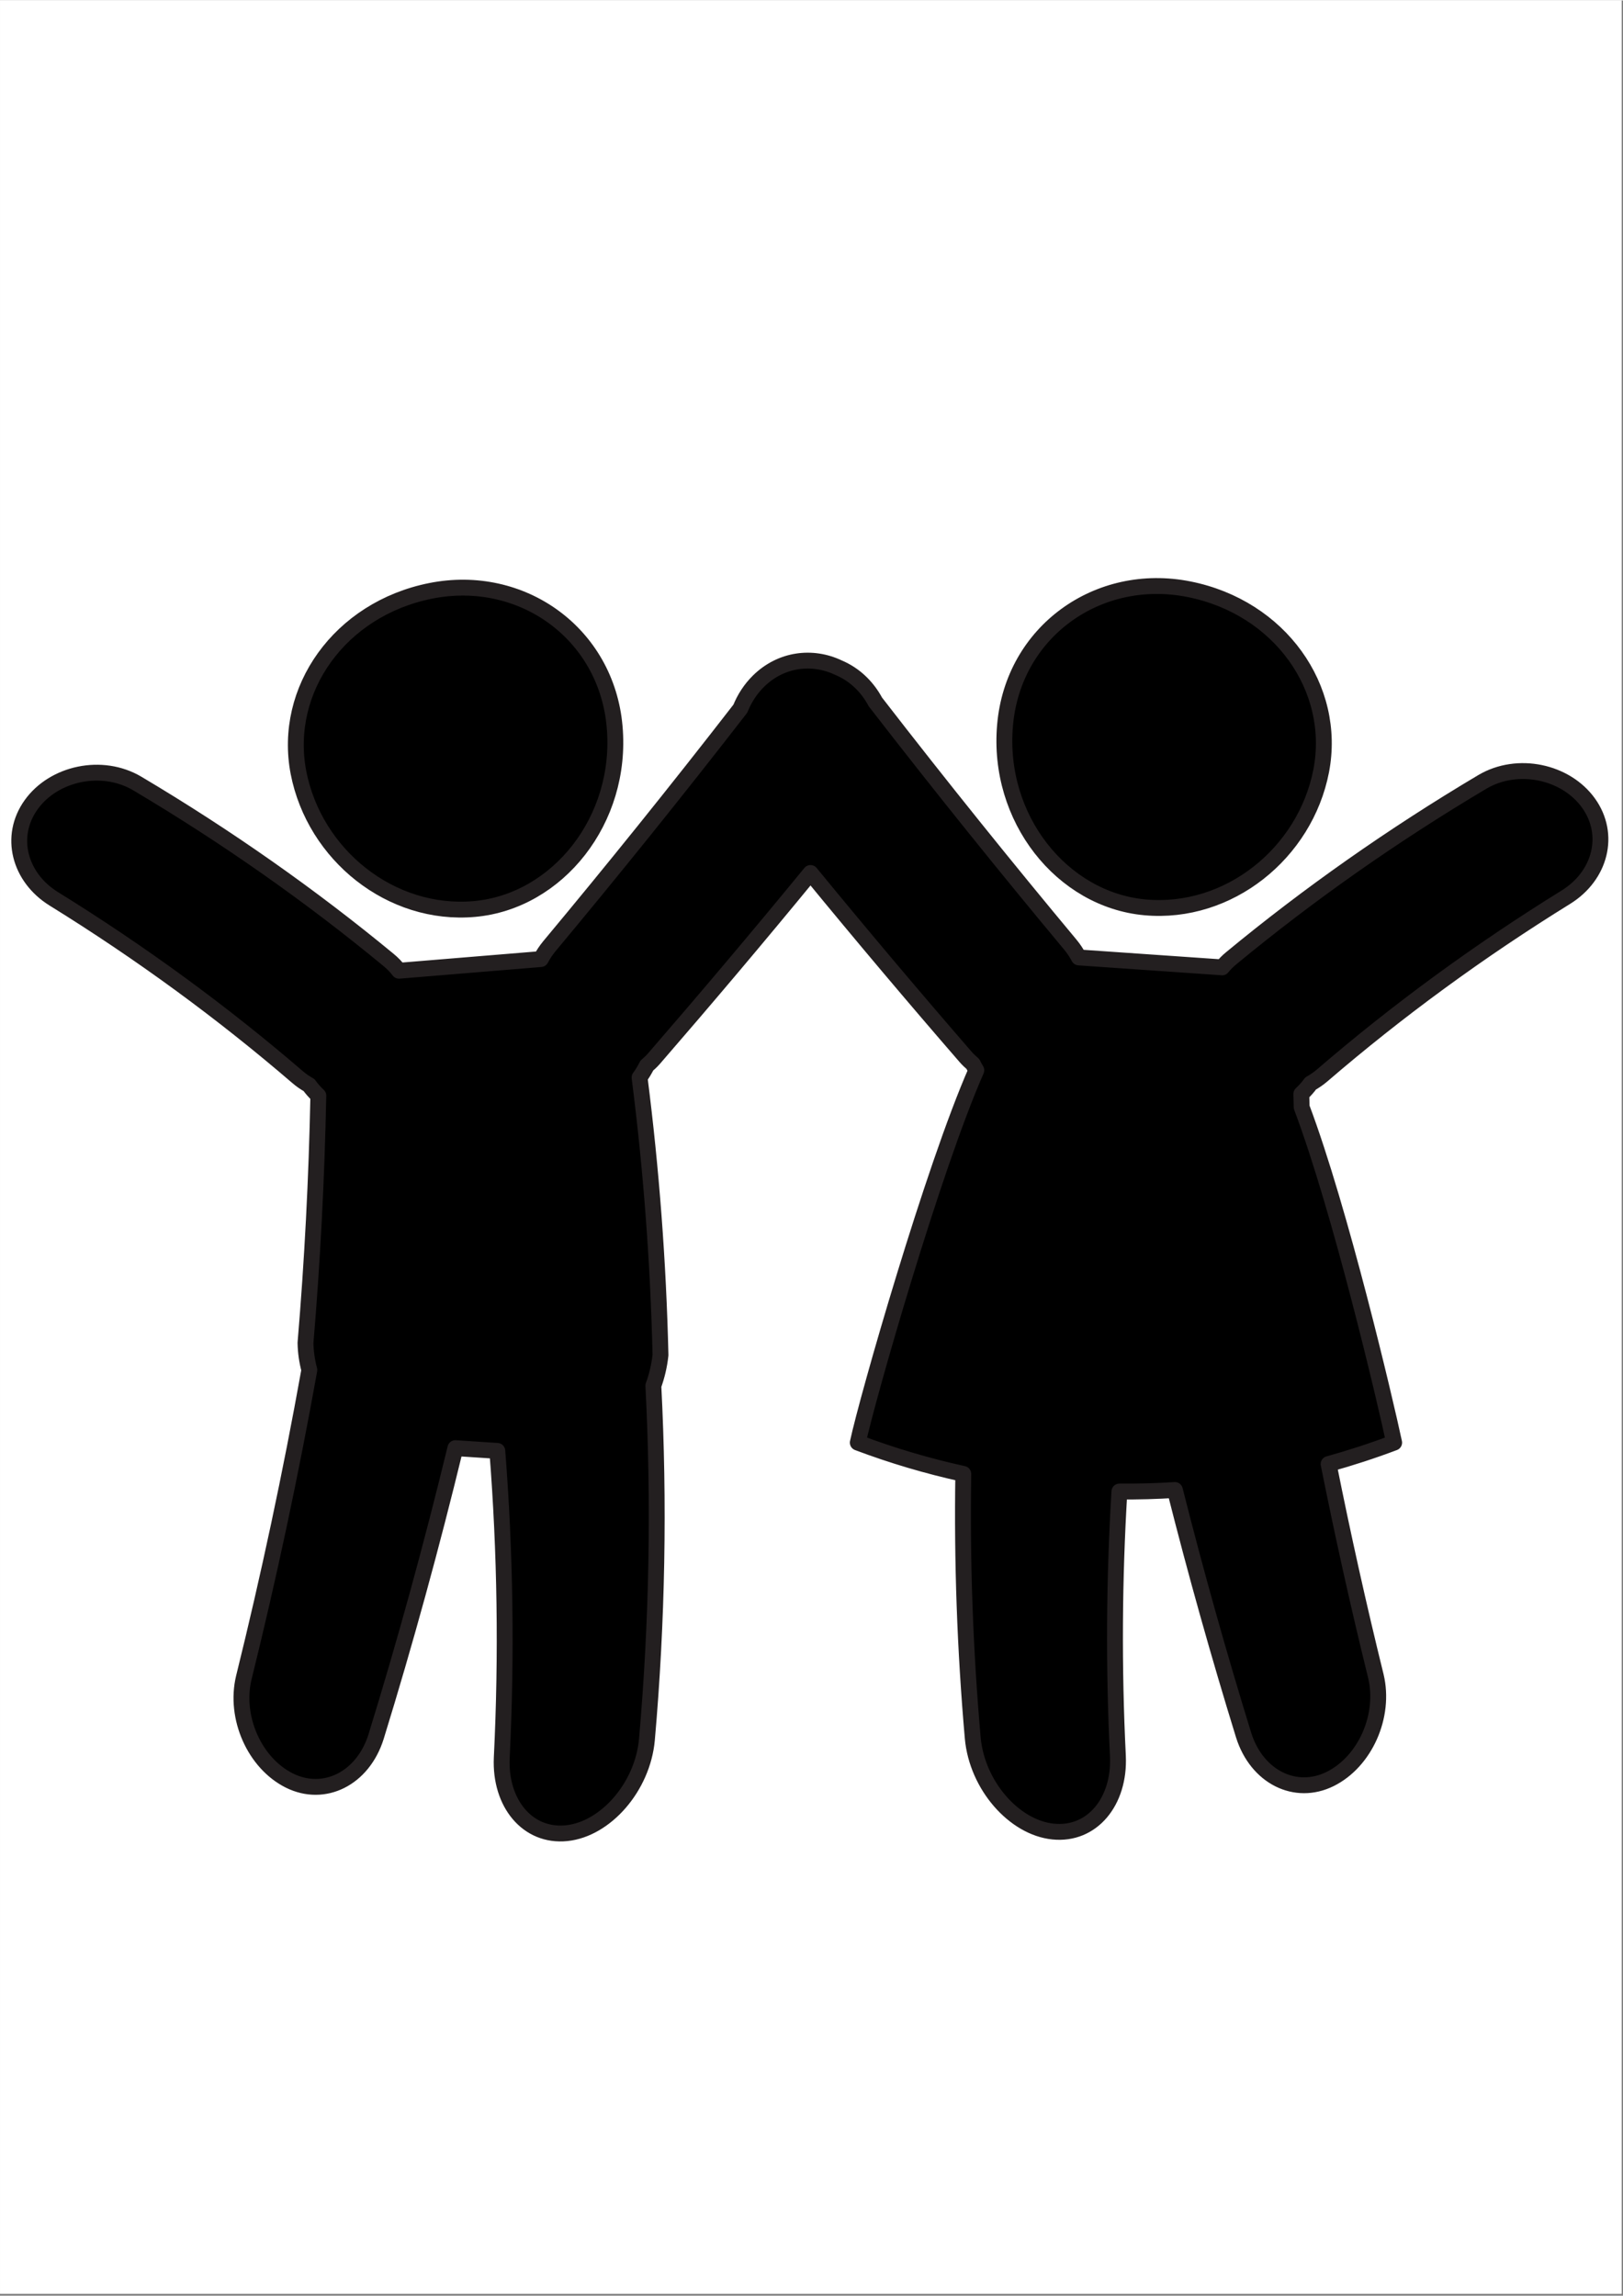
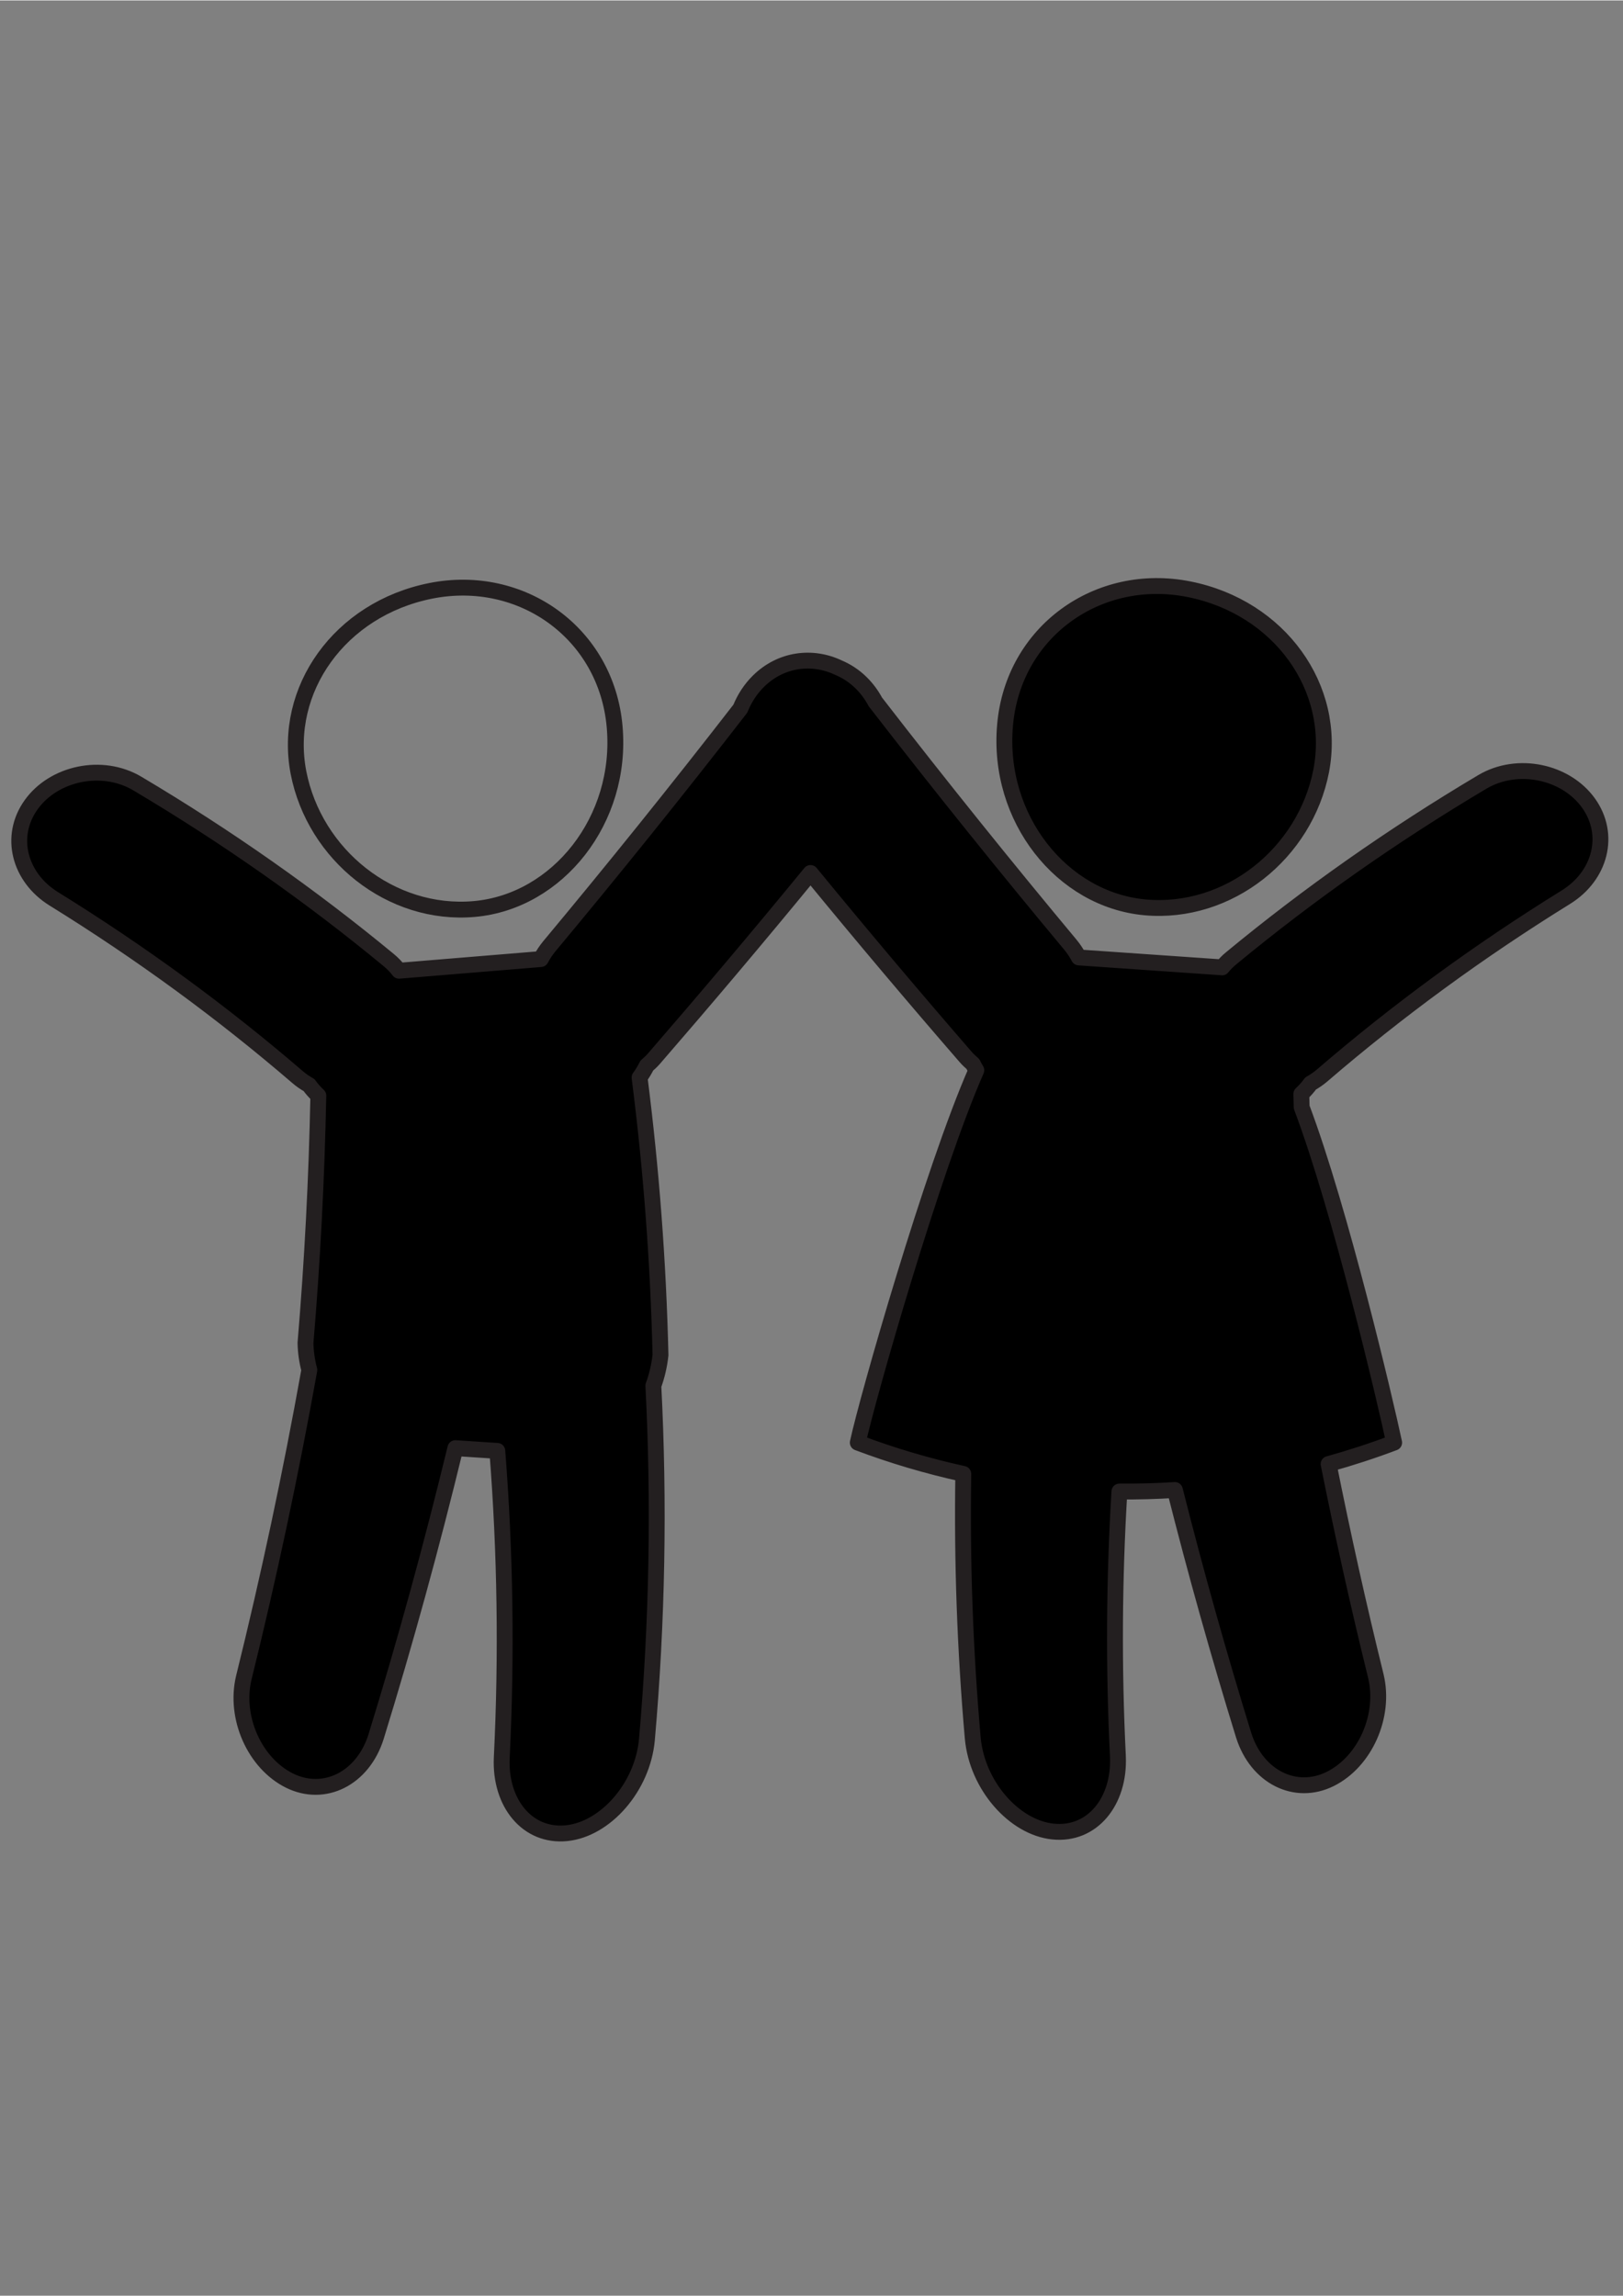
<svg xmlns="http://www.w3.org/2000/svg" width="793" zoomAndPan="magnify" viewBox="0 0 595.5 842.25" height="1122" preserveAspectRatio="xMidYMid meet" version="1.0">
  <rect x="0" y="0" width="595.5" height="842.25" fill="#808080" stroke="none" />
  <defs>
    <clipPath id="35d5eafdea">
-       <path d="M 0.016 0 L 594.984 0 L 594.984 841.5 L 0.016 841.5 Z M 0.016 0 " clip-rule="nonzero" />
-     </clipPath>
+       </clipPath>
  </defs>
  <g clip-path="url(#35d5eafdea)">
-     <path fill="#ffffff" d="M 0.016 0 L 594.984 0 L 594.984 841.5 L 0.016 841.5 Z M 0.016 0 " fill-opacity="1" fill-rule="nonzero" />
-     <path fill="#ffffff" d="M 0.016 0 L 594.984 0 L 594.984 841.5 L 0.016 841.5 Z M 0.016 0 " fill-opacity="1" fill-rule="nonzero" />
+     <path fill="#ffffff" d="M 0.016 0 L 594.984 0 L 594.984 841.5 Z M 0.016 0 " fill-opacity="1" fill-rule="nonzero" />
  </g>
-   <path fill="#000000" d="M 174.184 333.211 C 204.727 330.477 228.676 300.477 225.637 266.266 C 222.633 232.023 191.504 209.773 158.137 216.422 C 124.711 223.086 103.781 252.77 109.586 283.078 C 115.461 313.379 143.57 335.957 174.184 333.211 " fill-opacity="1" fill-rule="nonzero" />
  <path stroke-linecap="round" transform="matrix(0.194, 0, 0, -0.194, -115.307, 856.209)" fill="none" stroke-linejoin="round" d="M 1491.68 2694.896 C 1649.061 2708.985 1772.466 2863.569 1756.806 3039.85 C 1741.328 3216.293 1580.948 3330.942 1408.994 3296.684 C 1236.758 3262.346 1128.912 3109.393 1158.822 2953.219 C 1189.095 2797.086 1333.936 2680.746 1491.68 2694.896 Z M 1491.68 2694.896 " stroke="#231f20" stroke-width="30" stroke-opacity="1" stroke-miterlimit="10" />
  <path fill="#000000" d="M 420.387 332.613 C 451 335.355 479.109 312.781 484.984 282.48 C 490.797 252.172 469.859 222.484 436.441 215.828 C 403.074 209.176 371.945 231.43 368.945 265.668 C 365.902 299.879 389.844 329.875 420.387 332.613 " fill-opacity="1" fill-rule="nonzero" />
  <path stroke-linecap="round" transform="matrix(0.194, 0, 0, -0.194, -115.307, 856.209)" fill="none" stroke-linejoin="round" d="M 2760.311 2697.975 C 2918.054 2683.846 3062.896 2800.166 3093.168 2956.299 C 3123.119 3112.472 3015.232 3265.446 2843.037 3299.744 C 2671.103 3334.022 2510.703 3219.352 2495.244 3042.93 C 2479.564 2866.648 2602.929 2712.085 2760.311 2697.975 Z M 2760.311 2697.975 " stroke="#231f20" stroke-width="30" stroke-opacity="1" stroke-miterlimit="10" />
  <path fill="#000000" d="M 583.102 294.344 C 574.816 282.762 557.109 278.879 544.121 286.559 C 511.16 306.148 480.344 327.82 451.879 351.352 C 450.656 352.348 449.59 353.461 448.609 354.652 C 448.609 354.645 448.609 354.645 448.609 354.637 L 396.031 350.996 C 395.156 349.344 394.121 347.766 392.891 346.289 C 369.52 318.246 345.617 288.582 321.344 257.199 C 319.973 254.637 318.234 252.258 316.129 250.188 C 313.625 247.707 310.797 245.895 307.84 244.637 C 298.289 240.066 286.746 241.398 278.449 249.578 C 275.516 252.469 273.297 255.918 271.789 259.664 C 248.012 290.355 224.59 319.406 201.68 346.887 C 200.457 348.367 199.422 349.941 198.547 351.594 C 181.195 353.02 163.852 354.453 146.5 355.879 C 145.406 354.453 144.141 353.125 142.699 351.945 C 114.227 328.422 83.41 306.738 50.449 287.16 C 37.469 279.465 19.754 283.352 11.477 294.938 C 3.168 306.535 7.141 321.582 19.691 329.422 C 51.777 349.27 81.66 371.168 109.18 394.844 C 110.527 396.012 111.969 397.012 113.469 397.84 C 114.492 399.266 115.645 400.559 116.887 401.719 C 116.273 432.133 114.711 462.398 112.172 492.484 C 112.234 495.918 112.734 499.254 113.582 502.438 C 106.723 540.707 98.688 578.348 89.535 615.363 C 86.004 630.031 93.523 646.801 106.266 653.141 C 119.02 659.477 133.23 652.434 138.07 637.066 C 148.766 602.395 158.461 567.051 167.188 531.117 C 172.32 531.453 177.449 531.793 182.574 532.133 C 185.496 569.348 186.07 606.98 184.207 644.809 C 183.461 661.465 193.695 673.934 208.008 672.461 C 222.277 671.008 235.906 655.535 237.484 638.145 C 241.312 594.605 242.062 551.168 239.855 508.188 C 241.145 504.66 242.047 500.887 242.473 496.93 C 241.668 462.73 239.082 428.738 234.793 395.07 C 235.785 393.73 236.664 392.266 237.445 390.707 C 238.379 389.902 239.297 389.039 240.145 388.059 C 258.961 366.34 278.117 343.672 297.539 319.992 C 316.781 343.461 335.77 365.938 354.426 387.461 C 355.281 388.445 356.199 389.301 357.133 390.105 C 357.527 390.902 357.945 391.668 358.398 392.402 C 342.492 428.512 318.387 512.75 314.891 529.094 C 327.566 533.879 340.516 537.699 353.613 540.578 C 353.105 572.746 354.238 605.113 357.086 637.547 C 358.672 654.945 372.301 670.41 386.57 671.863 C 400.883 673.344 411.109 660.863 410.363 644.215 C 408.758 611.633 408.969 579.195 410.918 547.047 C 417.711 547.105 424.504 546.922 431.281 546.484 C 438.969 576.938 447.391 606.934 456.512 636.477 C 461.348 651.844 475.559 658.887 488.305 652.547 C 501.055 646.203 508.574 629.434 505.035 614.766 C 498.711 589.125 492.945 563.184 487.699 536.953 C 495.801 534.703 503.828 532.09 511.758 529.094 C 508.5 513.816 492.055 443.742 477.805 405.934 C 477.766 404.328 477.723 402.723 477.684 401.113 C 478.926 399.961 480.078 398.672 481.109 397.246 C 482.602 396.414 484.043 395.422 485.402 394.254 C 512.91 370.57 542.797 348.676 574.887 328.816 C 587.438 320.992 591.402 305.945 583.102 294.344 " fill-opacity="1" fill-rule="nonzero" />
  <path stroke-linecap="round" transform="matrix(0.194, 0, 0, -0.194, -115.307, 856.209)" fill="none" stroke-linejoin="round" d="M 3598.745 2895.17 C 3556.053 2954.85 3464.813 2974.857 3397.887 2935.285 C 3228.046 2834.343 3069.256 2722.673 2922.583 2601.421 C 2916.283 2596.288 2910.788 2590.552 2905.736 2584.413 C 2905.736 2584.453 2905.736 2584.453 2905.736 2584.493 L 2634.812 2603.253 C 2630.303 2611.767 2624.97 2619.899 2618.629 2627.507 C 2498.203 2772.006 2375.039 2924.859 2249.964 3086.568 C 2242.899 3099.772 2233.942 3112.03 2223.093 3122.697 C 2210.191 3135.479 2195.618 3144.818 2180.381 3151.299 C 2131.168 3174.849 2071.69 3167.986 2028.938 3125.837 C 2013.821 3110.943 2002.389 3093.17 1994.619 3073.867 C 1872.1 2915.721 1751.412 2766.028 1633.361 2624.427 C 1627.061 2616.799 1621.727 2608.687 1617.218 2600.173 C 1527.809 2592.826 1438.441 2585.439 1349.032 2578.093 C 1343.396 2585.439 1336.875 2592.283 1329.447 2598.362 C 1182.734 2719.573 1023.944 2831.304 854.103 2932.185 C 787.218 2971.838 695.937 2951.81 653.286 2892.11 C 610.473 2832.35 630.944 2754.817 695.615 2714.42 C 860.947 2612.149 1014.927 2499.312 1156.729 2377.315 C 1163.673 2371.297 1171.1 2366.144 1178.829 2361.877 C 1184.103 2354.53 1190.041 2347.868 1196.441 2341.89 C 1193.281 2185.173 1185.23 2029.221 1172.147 1874.195 C 1172.469 1856.502 1175.045 1839.313 1179.413 1822.908 C 1144.068 1625.714 1102.665 1431.76 1055.505 1241.026 C 1037.309 1165.446 1076.055 1079.036 1141.713 1046.368 C 1207.431 1013.72 1280.657 1050.011 1305.596 1129.195 C 1360.706 1307.852 1410.664 1489.97 1455.63 1675.128 C 1482.079 1673.397 1508.507 1671.646 1534.915 1669.895 C 1549.97 1478.135 1552.929 1284.221 1543.328 1089.301 C 1539.484 1003.475 1592.219 939.226 1665.968 946.815 C 1739.496 954.302 1809.723 1034.029 1817.855 1123.64 C 1837.58 1347.967 1841.445 1571.811 1830.072 1793.28 C 1836.715 1811.455 1841.364 1830.899 1843.558 1851.289 C 1839.412 2027.51 1826.087 2202.664 1803.986 2376.148 C 1809.099 2383.052 1813.628 2390.6 1817.653 2398.631 C 1822.464 2402.777 1827.194 2407.226 1831.562 2412.278 C 1928.519 2524.19 2027.227 2640.993 2127.303 2763.009 C 2226.454 2642.08 2324.297 2526.263 2420.428 2415.357 C 2424.836 2410.285 2429.566 2405.877 2434.377 2401.731 C 2436.41 2397.625 2438.564 2393.679 2440.898 2389.895 C 2358.937 2203.832 2234.727 1769.77 2216.712 1685.554 C 2282.028 1660.898 2348.752 1641.212 2416.242 1626.378 C 2413.625 1460.623 2419.462 1293.842 2434.135 1126.719 C 2442.307 1037.069 2512.534 957.382 2586.062 949.894 C 2659.811 942.266 2712.506 1006.575 2708.662 1092.361 C 2700.389 1260.249 2701.476 1427.392 2711.52 1593.046 C 2746.523 1592.744 2781.526 1593.67 2816.448 1595.944 C 2856.06 1439.026 2899.456 1284.463 2946.455 1132.234 C 2971.373 1053.05 3044.619 1016.76 3110.277 1049.427 C 3175.975 1082.115 3214.721 1168.525 3196.485 1244.106 C 3163.898 1376.227 3134.189 1509.897 3107.157 1645.057 C 3148.903 1656.651 3190.266 1670.116 3231.126 1685.554 C 3214.339 1764.275 3129.6 2125.352 3056.173 2320.172 C 3055.972 2328.444 3055.75 2336.717 3055.549 2345.01 C 3061.95 2350.948 3067.887 2357.59 3073.201 2364.937 C 3080.89 2369.224 3088.317 2374.336 3095.322 2380.355 C 3237.064 2502.391 3391.063 2615.209 3556.415 2717.54 C 3621.087 2757.856 3641.517 2835.39 3598.745 2895.17 Z M 3598.745 2895.17 " stroke="#231f20" stroke-width="30" stroke-opacity="1" stroke-miterlimit="10" />
</svg>